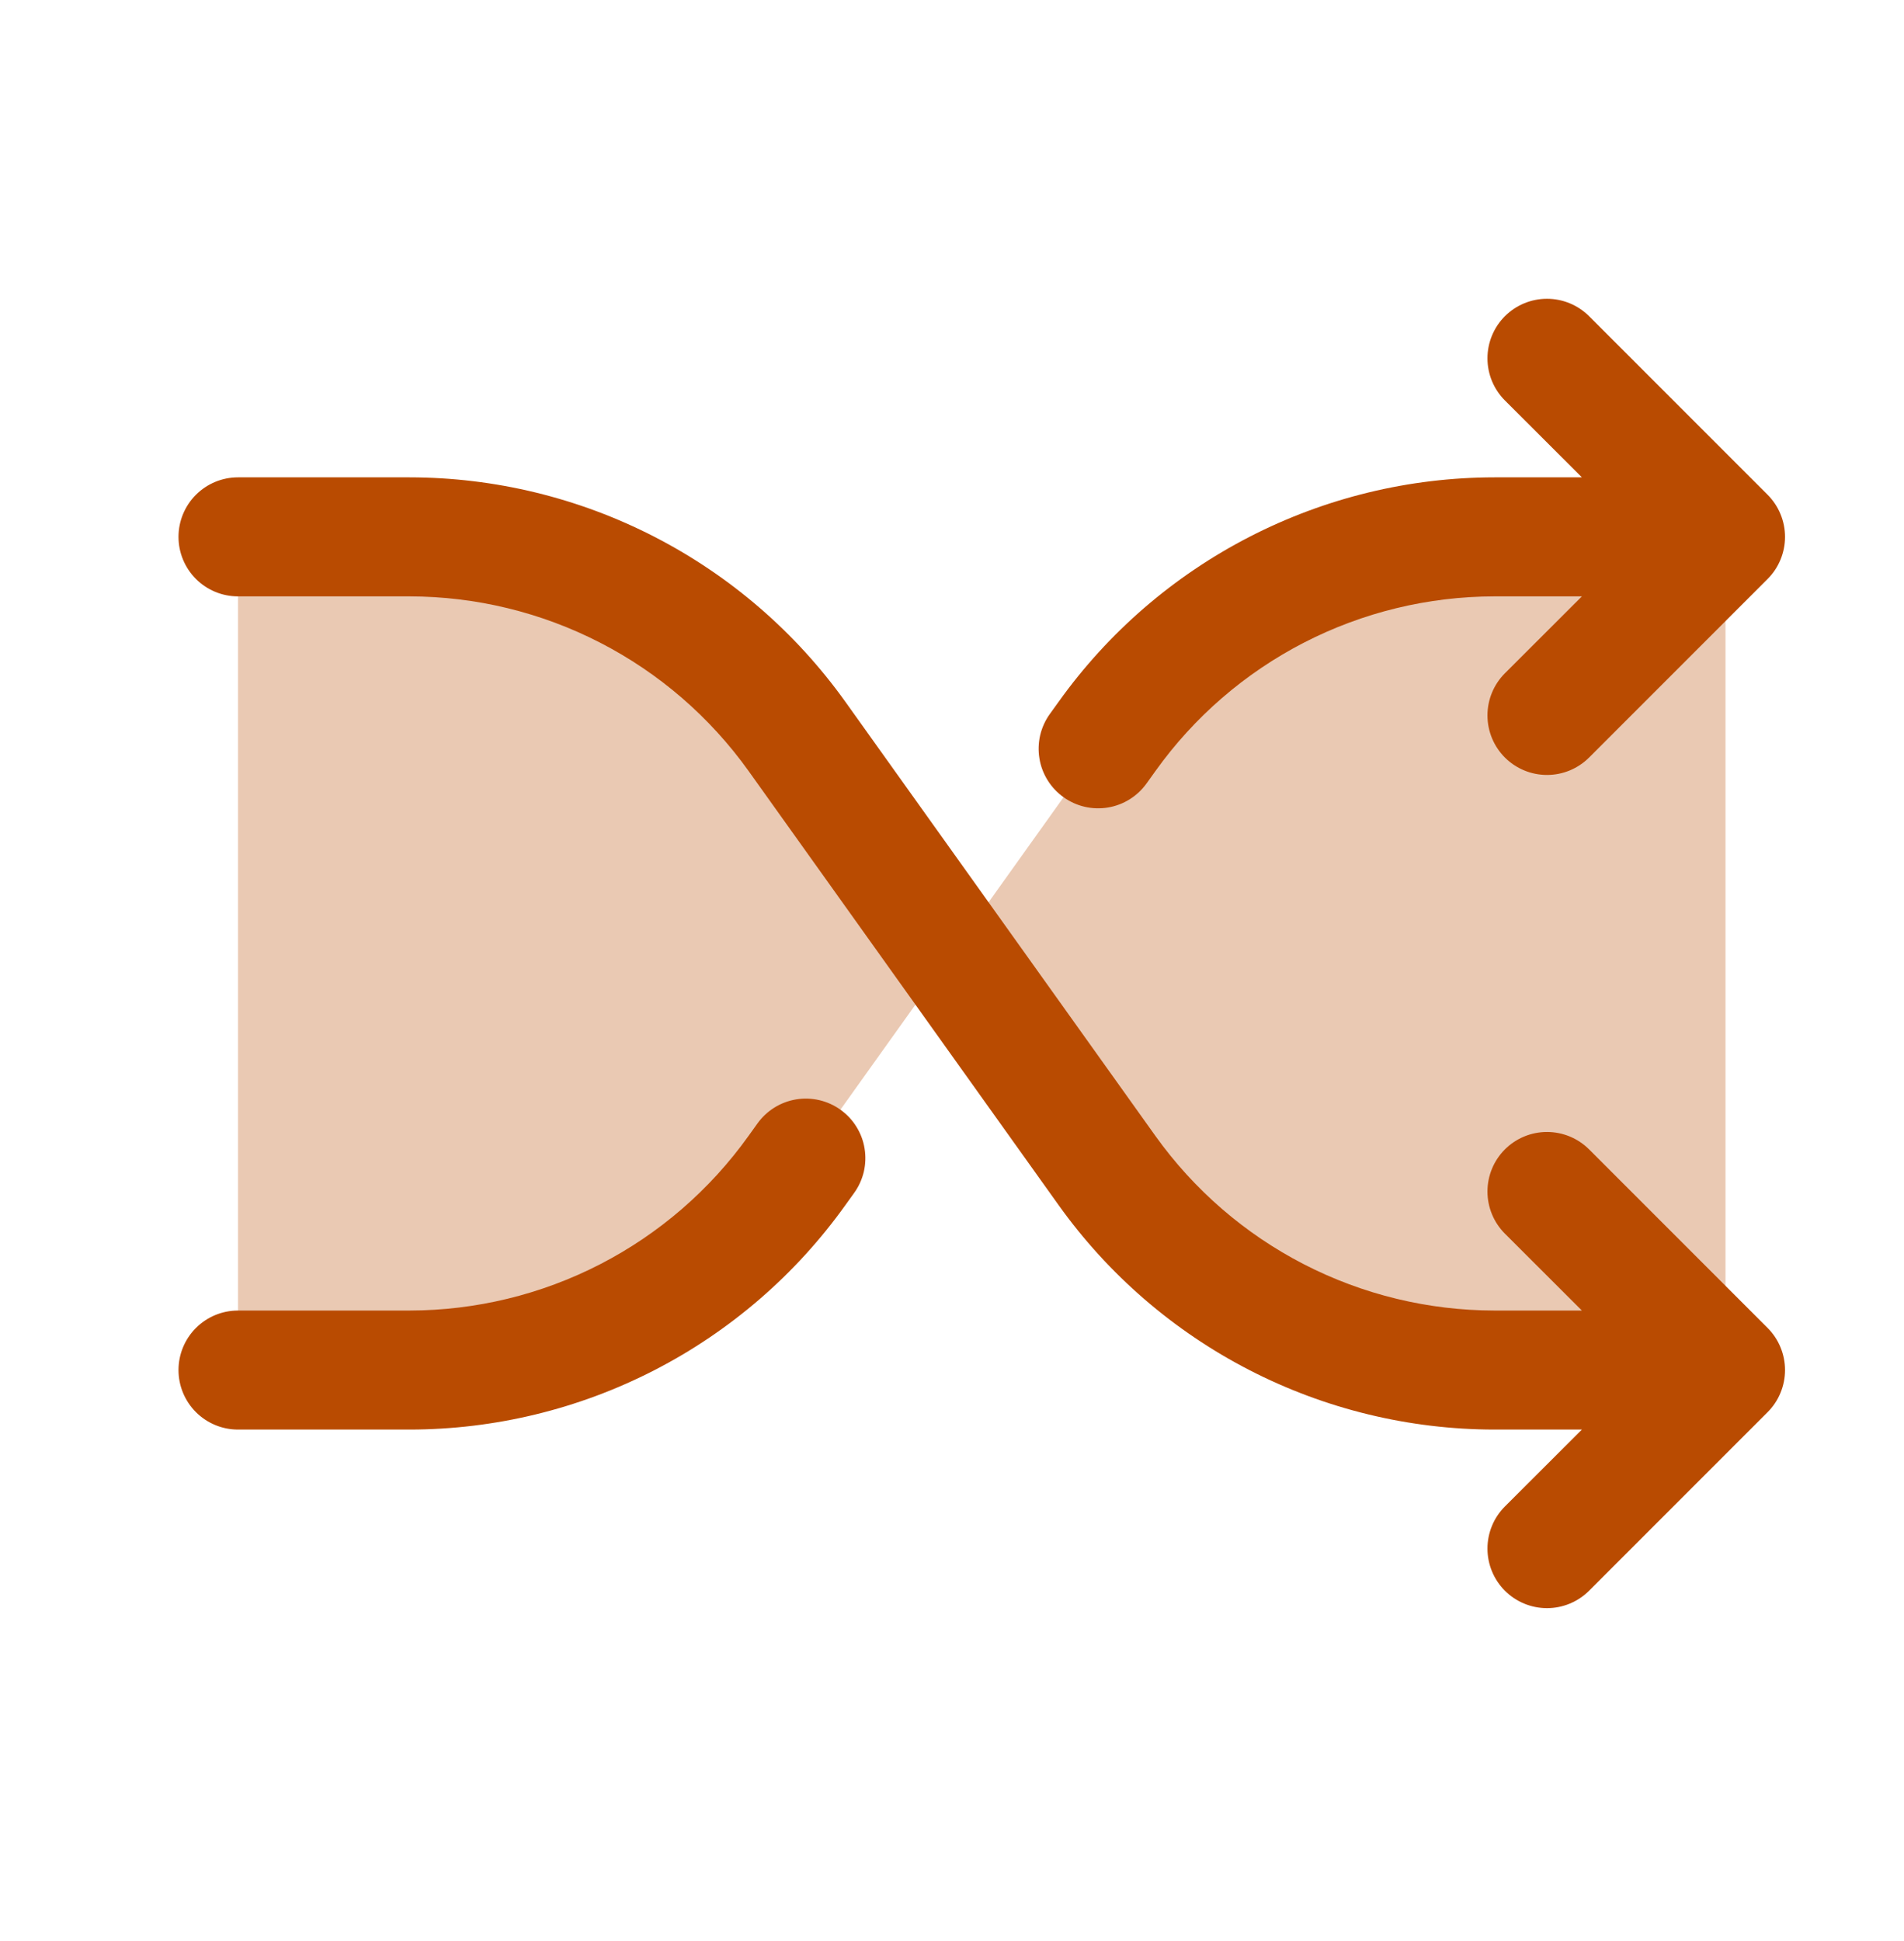
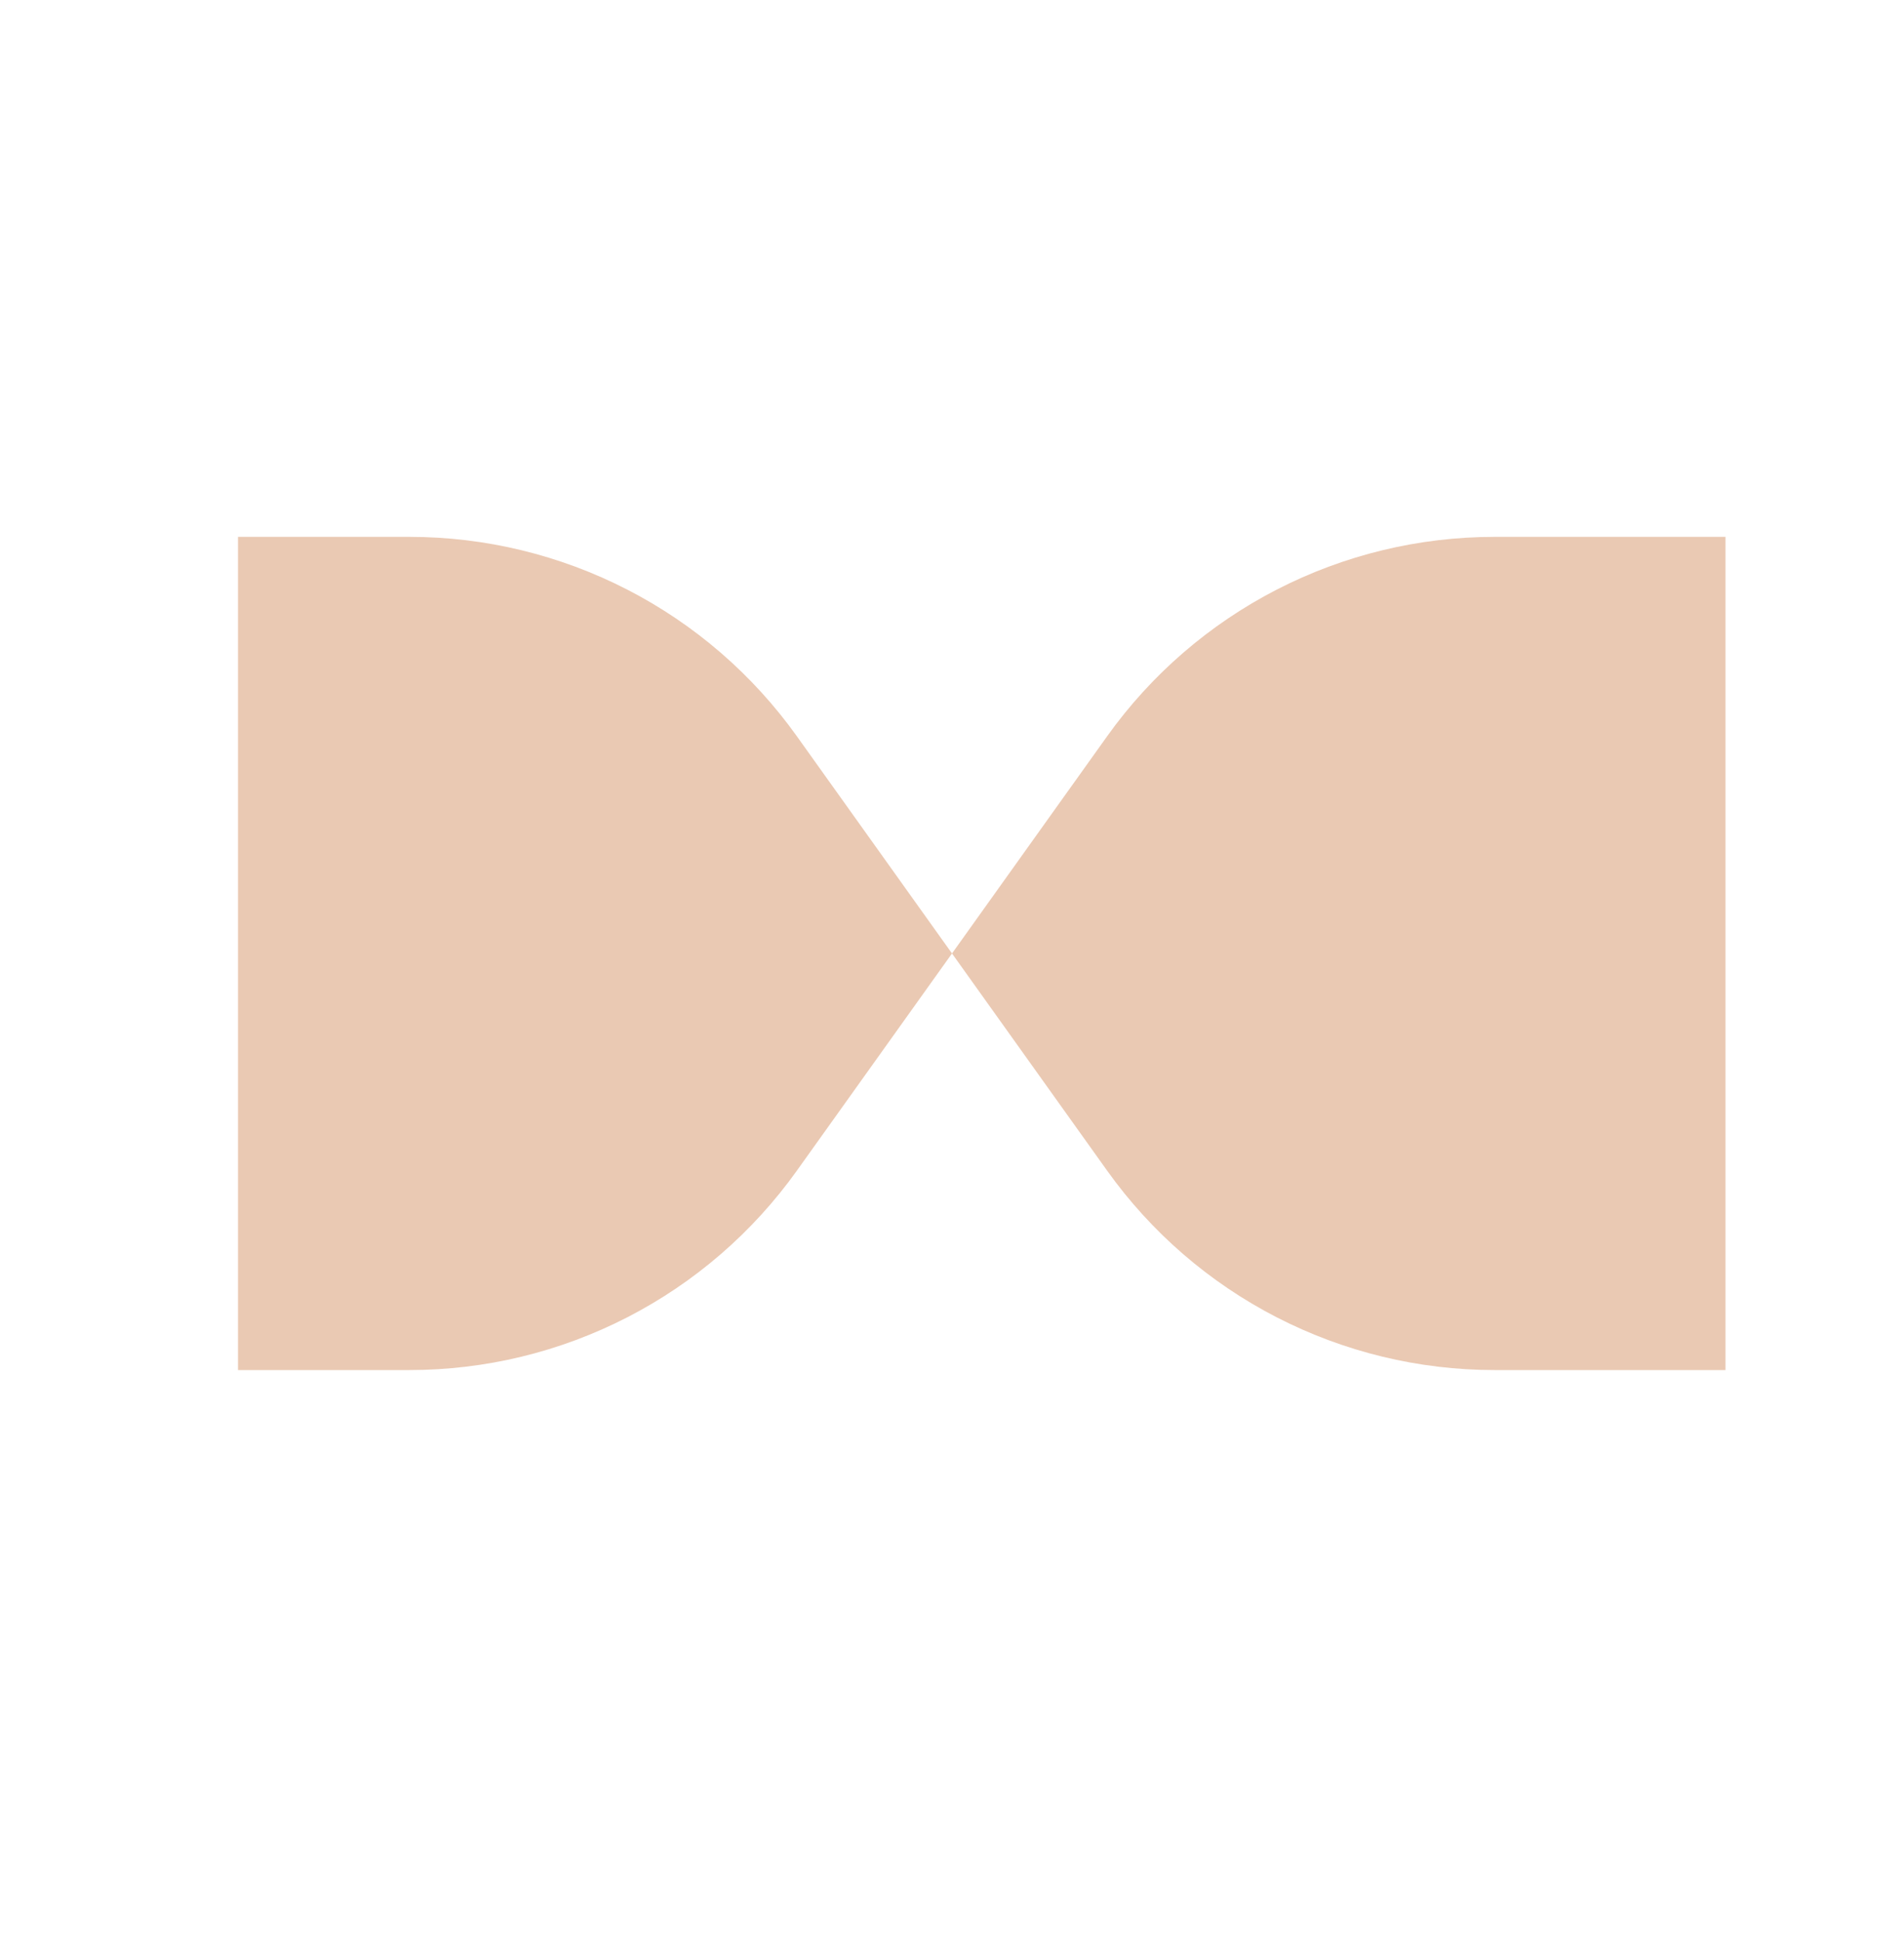
<svg xmlns="http://www.w3.org/2000/svg" width="52" height="53" viewBox="0 0 52 53" fill="none">
  <path opacity="0.3" d="M21.763 20.103L26 26.034L21.763 31.965C20.56 33.649 18.973 35.022 17.133 35.968C15.293 36.915 13.253 37.409 11.184 37.409H6.5V14.659H11.184C13.253 14.659 15.293 15.153 17.133 16.1C18.973 17.047 20.56 18.419 21.763 20.103ZM40.816 14.659C38.747 14.659 36.707 15.153 34.867 16.1C33.027 17.047 31.44 18.419 30.237 20.103L26 26.034L30.237 31.965C31.44 33.649 33.027 35.022 34.867 35.968C36.707 36.915 38.747 37.409 40.816 37.409H47.125V14.659H40.816Z" fill="#B94B01" />
-   <path d="M48.275 36.259C48.426 36.41 48.546 36.59 48.627 36.787C48.709 36.984 48.751 37.196 48.751 37.409C48.751 37.623 48.709 37.834 48.627 38.031C48.546 38.229 48.426 38.408 48.275 38.559L43.4 43.434C43.095 43.739 42.681 43.91 42.25 43.91C41.819 43.91 41.405 43.739 41.1 43.434C40.795 43.129 40.624 42.715 40.624 42.284C40.624 41.853 40.795 41.439 41.1 41.134L43.203 39.034H40.816C38.488 39.032 36.195 38.476 34.125 37.411C32.055 36.346 30.269 34.803 28.915 32.91L20.441 21.047C19.387 19.575 17.998 18.375 16.388 17.547C14.778 16.719 12.994 16.286 11.184 16.284H6.5C6.069 16.284 5.656 16.113 5.351 15.808C5.046 15.503 4.875 15.09 4.875 14.659C4.875 14.228 5.046 13.815 5.351 13.51C5.656 13.205 6.069 13.034 6.5 13.034H11.184C13.512 13.036 15.805 13.593 17.875 14.658C19.945 15.723 21.731 17.265 23.085 19.158L31.559 31.021C32.613 32.493 34.002 33.693 35.612 34.521C37.222 35.35 39.006 35.782 40.816 35.784H43.203L41.1 33.684C40.795 33.379 40.624 32.965 40.624 32.534C40.624 32.103 40.795 31.689 41.1 31.384C41.405 31.079 41.819 30.908 42.25 30.908C42.681 30.908 43.095 31.079 43.4 31.384L48.275 36.259ZM29.047 21.768C29.221 21.892 29.417 21.981 29.625 22.029C29.833 22.077 30.048 22.084 30.259 22.049C30.469 22.014 30.671 21.938 30.852 21.825C31.033 21.712 31.19 21.564 31.314 21.391L31.558 21.051C32.611 19.578 34 18.377 35.61 17.548C37.22 16.719 39.005 16.286 40.816 16.284H43.203L41.1 18.384C40.795 18.689 40.624 19.103 40.624 19.534C40.624 19.965 40.795 20.379 41.1 20.684C41.405 20.989 41.819 21.16 42.25 21.16C42.681 21.16 43.095 20.989 43.4 20.684L48.275 15.809C48.426 15.658 48.546 15.479 48.627 15.281C48.709 15.084 48.751 14.873 48.751 14.659C48.751 14.446 48.709 14.234 48.627 14.037C48.546 13.84 48.426 13.66 48.275 13.509L43.4 8.634C43.095 8.329 42.681 8.158 42.25 8.158C41.819 8.158 41.405 8.329 41.1 8.634C40.795 8.939 40.624 9.353 40.624 9.784C40.624 10.215 40.795 10.629 41.1 10.934L43.203 13.034H40.816C38.488 13.036 36.195 13.593 34.125 14.658C32.055 15.723 30.269 17.265 28.915 19.158L28.671 19.497C28.546 19.671 28.457 19.868 28.408 20.076C28.36 20.284 28.353 20.5 28.388 20.711C28.422 20.922 28.499 21.124 28.612 21.305C28.725 21.487 28.873 21.644 29.047 21.768ZM22.953 30.3C22.779 30.176 22.583 30.087 22.375 30.039C22.167 29.991 21.952 29.984 21.741 30.019C21.531 30.054 21.329 30.13 21.148 30.243C20.967 30.356 20.81 30.504 20.686 30.677L20.442 31.017C19.389 32.49 18 33.691 16.39 34.52C14.78 35.349 12.995 35.782 11.184 35.784H6.5C6.069 35.784 5.656 35.955 5.351 36.26C5.046 36.565 4.875 36.978 4.875 37.409C4.875 37.84 5.046 38.253 5.351 38.558C5.656 38.863 6.069 39.034 6.5 39.034H11.184C13.512 39.032 15.805 38.476 17.875 37.411C19.945 36.346 21.731 34.803 23.085 32.91L23.329 32.571C23.454 32.397 23.543 32.2 23.592 31.992C23.64 31.784 23.647 31.568 23.612 31.357C23.578 31.146 23.501 30.944 23.388 30.763C23.275 30.581 23.127 30.424 22.953 30.3Z" fill="#B94B01" />
</svg>